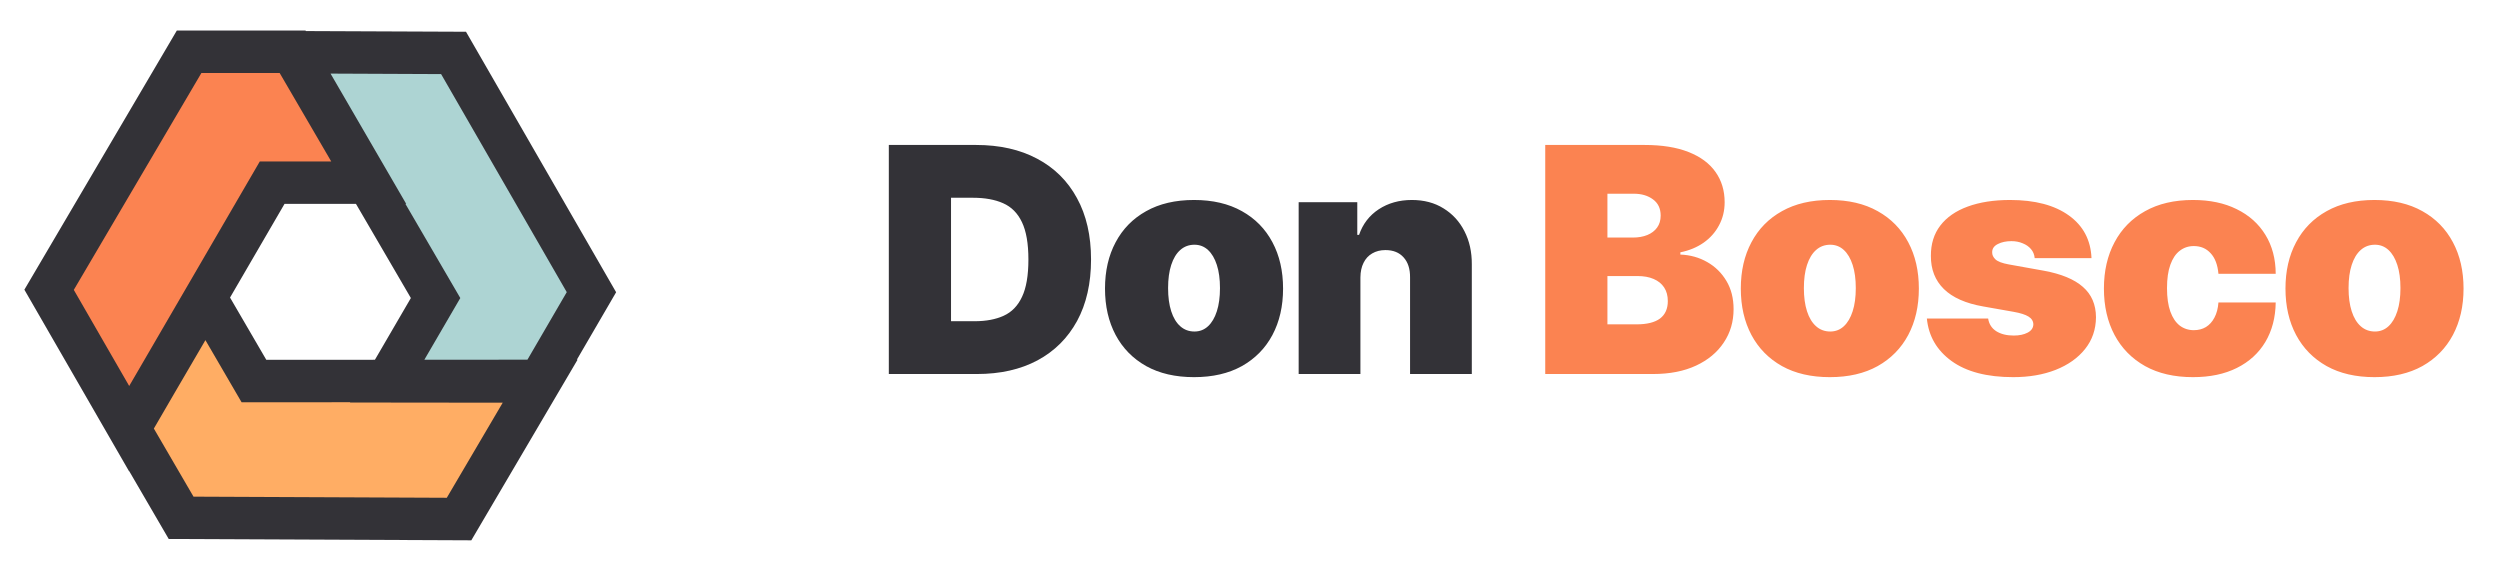
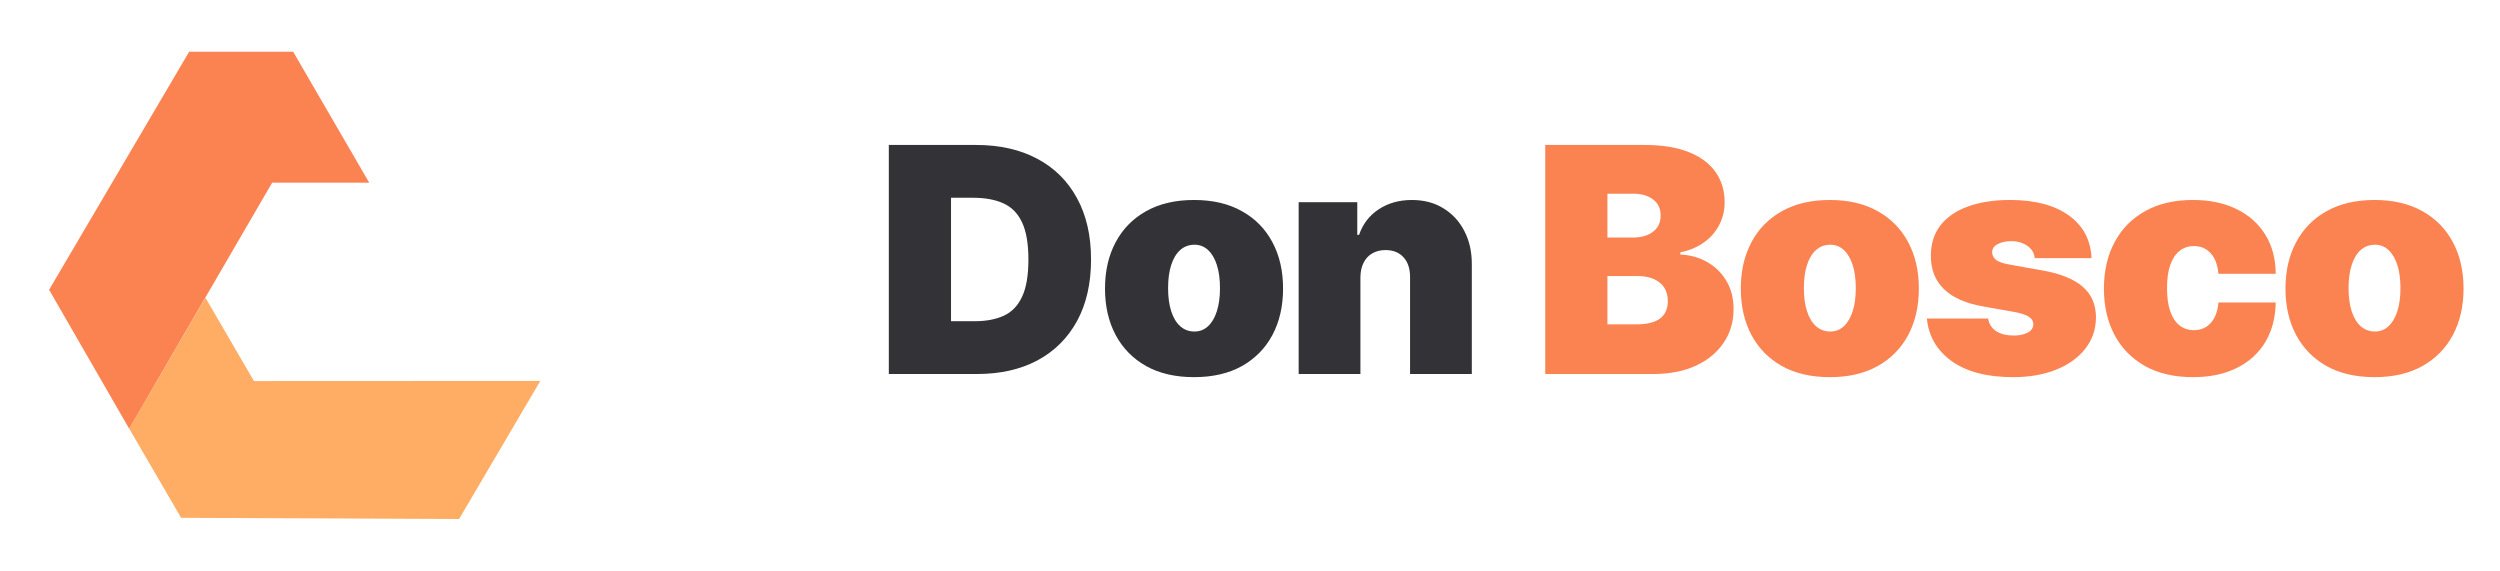
<svg xmlns="http://www.w3.org/2000/svg" width="127" height="29" viewBox="0 0 127 29" fill="none">
  <g clip-path="url(#clip0_1208_12404)">
    <path d="M9.201 26.305L6.559 21.767L10.437 15.125L12.901 19.357L27.448 19.35L23.32 26.367L9.201 26.305Z" fill="#FFAD64" />
-     <path d="M30.046 14.847L27.404 19.385L19.663 19.376L22.128 15.144L14.848 2.656L23.041 2.692L30.046 14.847Z" fill="#ADD4D3" />
-     <path d="M9.608 2.629H14.893L18.756 9.28L13.826 9.279L6.56 21.774L2.494 14.721L9.608 2.629Z" fill="#FB8351" />
-     <path fill-rule="evenodd" clip-rule="evenodd" d="M15.537 1.578L15.521 1.551H8.983L1.238 14.716L6.555 23.939L6.561 23.928L8.571 27.38L23.943 27.448L29.341 18.271H29.305L31.299 14.846L23.673 1.613L15.537 1.578ZM20.595 10.357H20.635L16.792 3.739L22.408 3.764L28.791 14.841L26.794 18.272L21.557 18.275L23.383 15.14L20.595 10.357ZM14.206 3.707L16.826 8.201L13.198 8.201L6.986 18.882L6.563 19.608L3.749 14.726L10.232 3.707H14.206ZM11.686 15.116L14.454 10.357L18.083 10.357L20.872 15.14L19.046 18.276L13.528 18.279L11.686 15.116ZM7.816 21.771L8.869 19.96L10.435 17.279L12.273 20.436L17.79 20.433L17.781 20.448L25.538 20.457L22.697 25.287L9.83 25.23L7.816 21.771Z" fill="#333237" />
+     <path d="M9.608 2.629H14.893L18.756 9.28L13.826 9.279L6.56 21.774L2.494 14.721L9.608 2.629" fill="#FB8351" />
    <path d="M49.63 19H45.152V7.364H49.584C50.781 7.364 51.815 7.597 52.687 8.062C53.562 8.525 54.236 9.191 54.709 10.062C55.187 10.93 55.425 11.97 55.425 13.182C55.425 14.394 55.188 15.436 54.715 16.307C54.241 17.174 53.571 17.841 52.704 18.307C51.836 18.769 50.812 19 49.63 19ZM48.312 16.318H49.516C50.092 16.318 50.582 16.225 50.988 16.04C51.397 15.854 51.707 15.534 51.919 15.079C52.135 14.625 52.243 13.992 52.243 13.182C52.243 12.371 52.133 11.739 51.914 11.284C51.698 10.829 51.38 10.509 50.959 10.324C50.543 10.138 50.031 10.046 49.425 10.046H48.312V16.318ZM60.657 19.159C59.71 19.159 58.899 18.972 58.225 18.597C57.551 18.218 57.034 17.691 56.674 17.017C56.314 16.339 56.134 15.553 56.134 14.659C56.134 13.765 56.314 12.981 56.674 12.307C57.034 11.629 57.551 11.102 58.225 10.727C58.899 10.348 59.71 10.159 60.657 10.159C61.604 10.159 62.414 10.348 63.089 10.727C63.763 11.102 64.28 11.629 64.64 12.307C65 12.981 65.18 13.765 65.18 14.659C65.18 15.553 65 16.339 64.64 17.017C64.28 17.691 63.763 18.218 63.089 18.597C62.414 18.972 61.604 19.159 60.657 19.159ZM60.679 16.841C60.945 16.841 61.174 16.752 61.367 16.574C61.56 16.396 61.71 16.142 61.816 15.812C61.922 15.483 61.975 15.091 61.975 14.636C61.975 14.178 61.922 13.786 61.816 13.46C61.71 13.131 61.56 12.877 61.367 12.699C61.174 12.521 60.945 12.432 60.679 12.432C60.399 12.432 60.159 12.521 59.958 12.699C59.757 12.877 59.604 13.131 59.498 13.46C59.392 13.786 59.339 14.178 59.339 14.636C59.339 15.091 59.392 15.483 59.498 15.812C59.604 16.142 59.757 16.396 59.958 16.574C60.159 16.752 60.399 16.841 60.679 16.841ZM69.109 14.091V19H65.972V10.273H68.95V11.932H69.04C69.23 11.379 69.563 10.945 70.04 10.631C70.522 10.316 71.082 10.159 71.722 10.159C72.34 10.159 72.876 10.301 73.33 10.585C73.788 10.866 74.143 11.252 74.393 11.744C74.647 12.237 74.772 12.799 74.768 13.432V19H71.631V14.091C71.635 13.659 71.525 13.32 71.302 13.074C71.082 12.828 70.775 12.704 70.381 12.704C70.124 12.704 69.898 12.761 69.705 12.875C69.516 12.985 69.37 13.144 69.268 13.352C69.165 13.557 69.112 13.803 69.109 14.091Z" fill="#333237" />
    <path d="M78.498 19V7.364H83.543C84.43 7.364 85.174 7.483 85.776 7.722C86.382 7.96 86.839 8.297 87.146 8.733C87.456 9.169 87.612 9.682 87.612 10.273C87.612 10.701 87.517 11.091 87.328 11.443C87.142 11.796 86.881 12.091 86.543 12.329C86.206 12.564 85.812 12.727 85.362 12.818V12.932C85.862 12.951 86.316 13.078 86.725 13.312C87.134 13.544 87.46 13.864 87.703 14.273C87.945 14.678 88.066 15.155 88.066 15.704C88.066 16.341 87.9 16.907 87.566 17.403C87.237 17.9 86.767 18.29 86.157 18.574C85.547 18.858 84.82 19 83.975 19H78.498ZM81.657 16.477H83.134C83.665 16.477 84.062 16.379 84.328 16.182C84.593 15.981 84.725 15.686 84.725 15.296C84.725 15.023 84.663 14.792 84.538 14.602C84.413 14.413 84.235 14.269 84.004 14.171C83.776 14.072 83.502 14.023 83.18 14.023H81.657V16.477ZM81.657 12.068H82.953C83.229 12.068 83.473 12.025 83.686 11.938C83.898 11.85 84.062 11.725 84.18 11.562C84.301 11.396 84.362 11.193 84.362 10.954C84.362 10.595 84.233 10.32 83.975 10.131C83.718 9.938 83.392 9.841 82.998 9.841H81.657V12.068ZM92.956 19.159C92.009 19.159 91.198 18.972 90.524 18.597C89.85 18.218 89.332 17.691 88.973 17.017C88.613 16.339 88.433 15.553 88.433 14.659C88.433 13.765 88.613 12.981 88.973 12.307C89.332 11.629 89.85 11.102 90.524 10.727C91.198 10.348 92.009 10.159 92.956 10.159C93.903 10.159 94.713 10.348 95.387 10.727C96.062 11.102 96.579 11.629 96.939 12.307C97.298 12.981 97.478 13.765 97.478 14.659C97.478 15.553 97.298 16.339 96.939 17.017C96.579 17.691 96.062 18.218 95.387 18.597C94.713 18.972 93.903 19.159 92.956 19.159ZM92.978 16.841C93.243 16.841 93.473 16.752 93.666 16.574C93.859 16.396 94.009 16.142 94.115 15.812C94.221 15.483 94.274 15.091 94.274 14.636C94.274 14.178 94.221 13.786 94.115 13.46C94.009 13.131 93.859 12.877 93.666 12.699C93.473 12.521 93.243 12.432 92.978 12.432C92.698 12.432 92.457 12.521 92.257 12.699C92.056 12.877 91.903 13.131 91.796 13.46C91.69 13.786 91.637 14.178 91.637 14.636C91.637 15.091 91.69 15.483 91.796 15.812C91.903 16.142 92.056 16.396 92.257 16.574C92.457 16.752 92.698 16.841 92.978 16.841ZM106.248 13.114H103.362C103.347 12.936 103.284 12.782 103.174 12.653C103.065 12.525 102.923 12.426 102.748 12.358C102.578 12.286 102.388 12.25 102.18 12.25C101.911 12.25 101.68 12.299 101.487 12.398C101.294 12.496 101.199 12.636 101.203 12.818C101.199 12.947 101.254 13.066 101.368 13.176C101.485 13.286 101.71 13.371 102.044 13.432L103.816 13.75C104.71 13.913 105.375 14.188 105.811 14.574C106.25 14.956 106.472 15.47 106.476 16.114C106.472 16.735 106.286 17.275 105.919 17.733C105.555 18.188 105.057 18.54 104.424 18.79C103.796 19.036 103.078 19.159 102.271 19.159C100.938 19.159 99.894 18.886 99.14 18.341C98.39 17.796 97.972 17.076 97.885 16.182H100.998C101.04 16.458 101.176 16.672 101.407 16.824C101.642 16.972 101.938 17.046 102.294 17.046C102.582 17.046 102.818 16.996 103.004 16.898C103.193 16.799 103.29 16.659 103.294 16.477C103.29 16.311 103.207 16.178 103.044 16.079C102.885 15.981 102.635 15.902 102.294 15.841L100.748 15.568C99.858 15.413 99.192 15.117 98.748 14.682C98.305 14.246 98.085 13.686 98.089 13C98.085 12.394 98.245 11.881 98.567 11.46C98.892 11.036 99.356 10.714 99.959 10.494C100.565 10.271 101.282 10.159 102.112 10.159C103.373 10.159 104.368 10.421 105.095 10.943C105.826 11.466 106.21 12.189 106.248 13.114ZM111.402 19.159C110.455 19.159 109.644 18.972 108.97 18.597C108.296 18.218 107.779 17.691 107.419 17.017C107.059 16.339 106.879 15.553 106.879 14.659C106.879 13.765 107.059 12.981 107.419 12.307C107.779 11.629 108.296 11.102 108.97 10.727C109.644 10.348 110.455 10.159 111.402 10.159C112.258 10.159 112.998 10.314 113.623 10.625C114.252 10.932 114.739 11.367 115.084 11.932C115.428 12.492 115.603 13.152 115.606 13.909H112.697C112.656 13.451 112.523 13.102 112.3 12.864C112.08 12.621 111.796 12.5 111.447 12.5C111.175 12.5 110.936 12.579 110.731 12.739C110.527 12.894 110.368 13.131 110.254 13.449C110.14 13.763 110.084 14.159 110.084 14.636C110.084 15.114 110.14 15.511 110.254 15.829C110.368 16.144 110.527 16.381 110.731 16.54C110.936 16.695 111.175 16.773 111.447 16.773C111.678 16.773 111.883 16.72 112.061 16.614C112.239 16.504 112.383 16.345 112.493 16.136C112.606 15.924 112.675 15.667 112.697 15.364H115.606C115.595 16.133 115.419 16.803 115.078 17.375C114.737 17.943 114.254 18.383 113.629 18.693C113.008 19.004 112.265 19.159 111.402 19.159ZM120.625 19.159C119.678 19.159 118.867 18.972 118.193 18.597C117.519 18.218 117.002 17.691 116.642 17.017C116.282 16.339 116.102 15.553 116.102 14.659C116.102 13.765 116.282 12.981 116.642 12.307C117.002 11.629 117.519 11.102 118.193 10.727C118.867 10.348 119.678 10.159 120.625 10.159C121.572 10.159 122.382 10.348 123.057 10.727C123.731 11.102 124.248 11.629 124.608 12.307C124.968 12.981 125.148 13.765 125.148 14.659C125.148 15.553 124.968 16.339 124.608 17.017C124.248 17.691 123.731 18.218 123.057 18.597C122.382 18.972 121.572 19.159 120.625 19.159ZM120.648 16.841C120.913 16.841 121.142 16.752 121.335 16.574C121.528 16.396 121.678 16.142 121.784 15.812C121.89 15.483 121.943 15.091 121.943 14.636C121.943 14.178 121.89 13.786 121.784 13.46C121.678 13.131 121.528 12.877 121.335 12.699C121.142 12.521 120.913 12.432 120.648 12.432C120.367 12.432 120.127 12.521 119.926 12.699C119.725 12.877 119.572 13.131 119.466 13.46C119.36 13.786 119.307 14.178 119.307 14.636C119.307 15.091 119.36 15.483 119.466 15.812C119.572 16.142 119.725 16.396 119.926 16.574C120.127 16.752 120.367 16.841 120.648 16.841Z" fill="#FB8351" />
  </g>
  <defs>
    <clipPath id="clip0_1208_12404">
      <rect width="126" height="29" fill="white" transform="translate(0.014)" />
    </clipPath>
  </defs>
</svg>